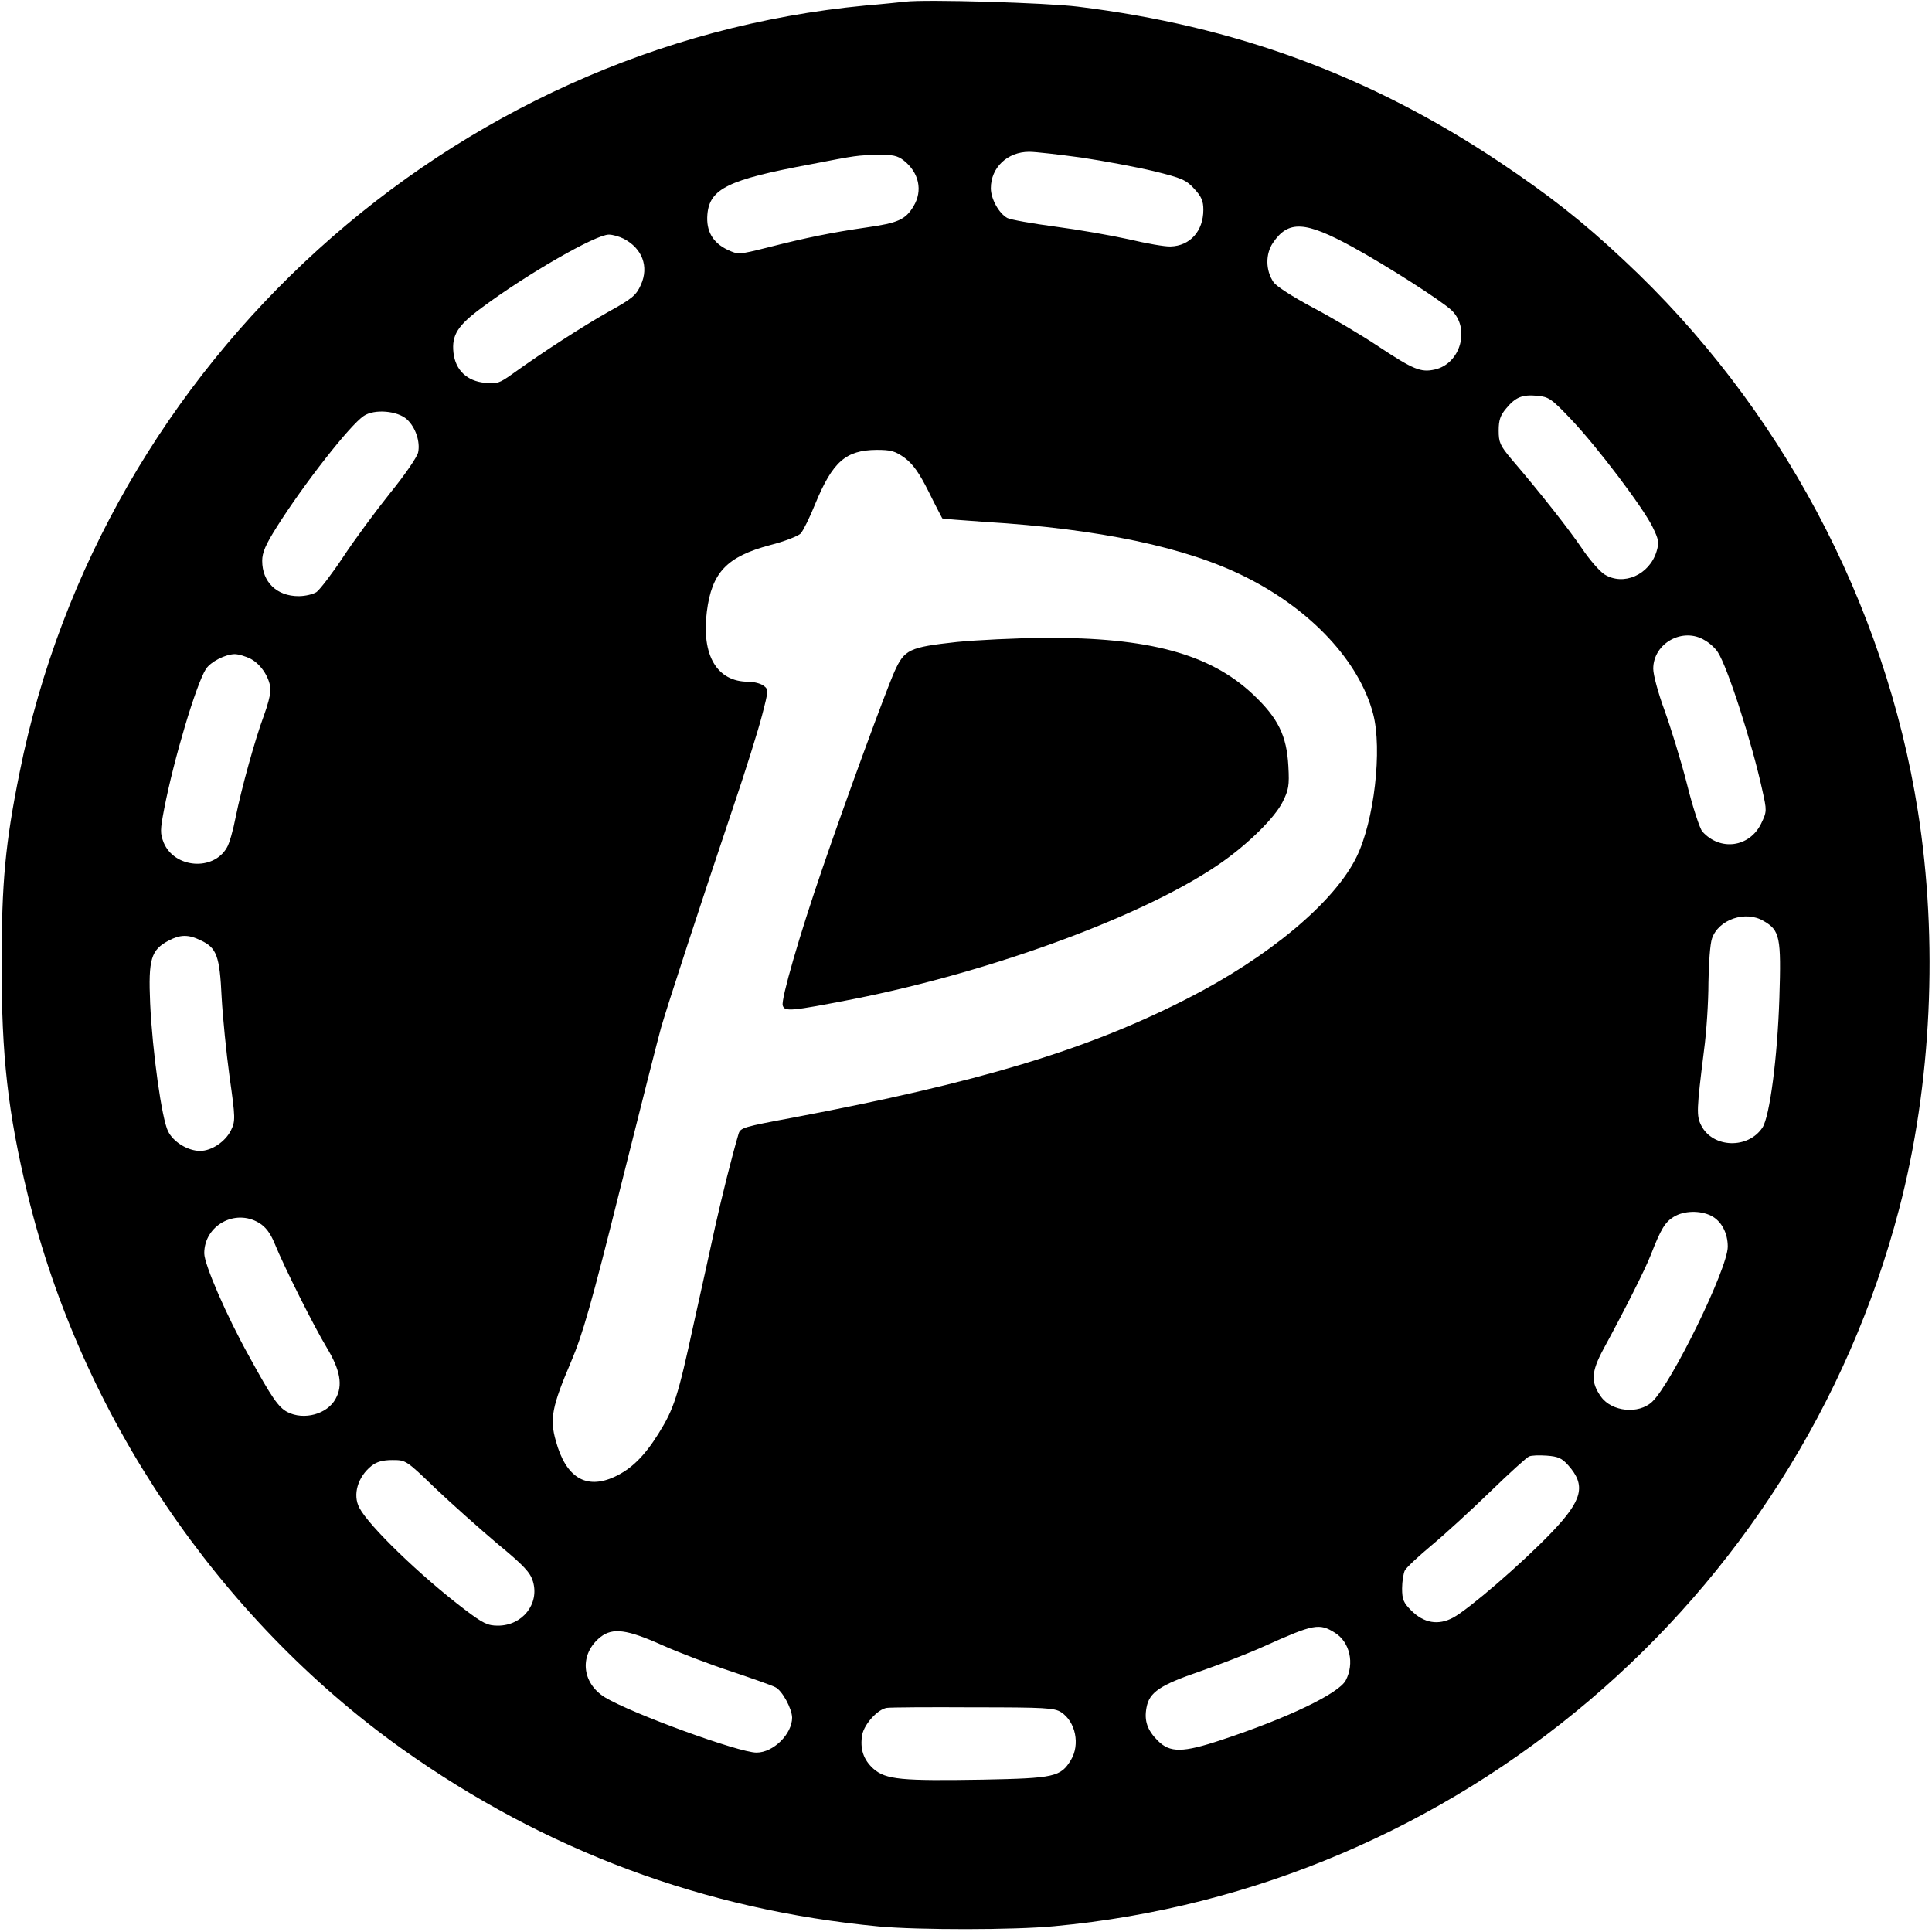
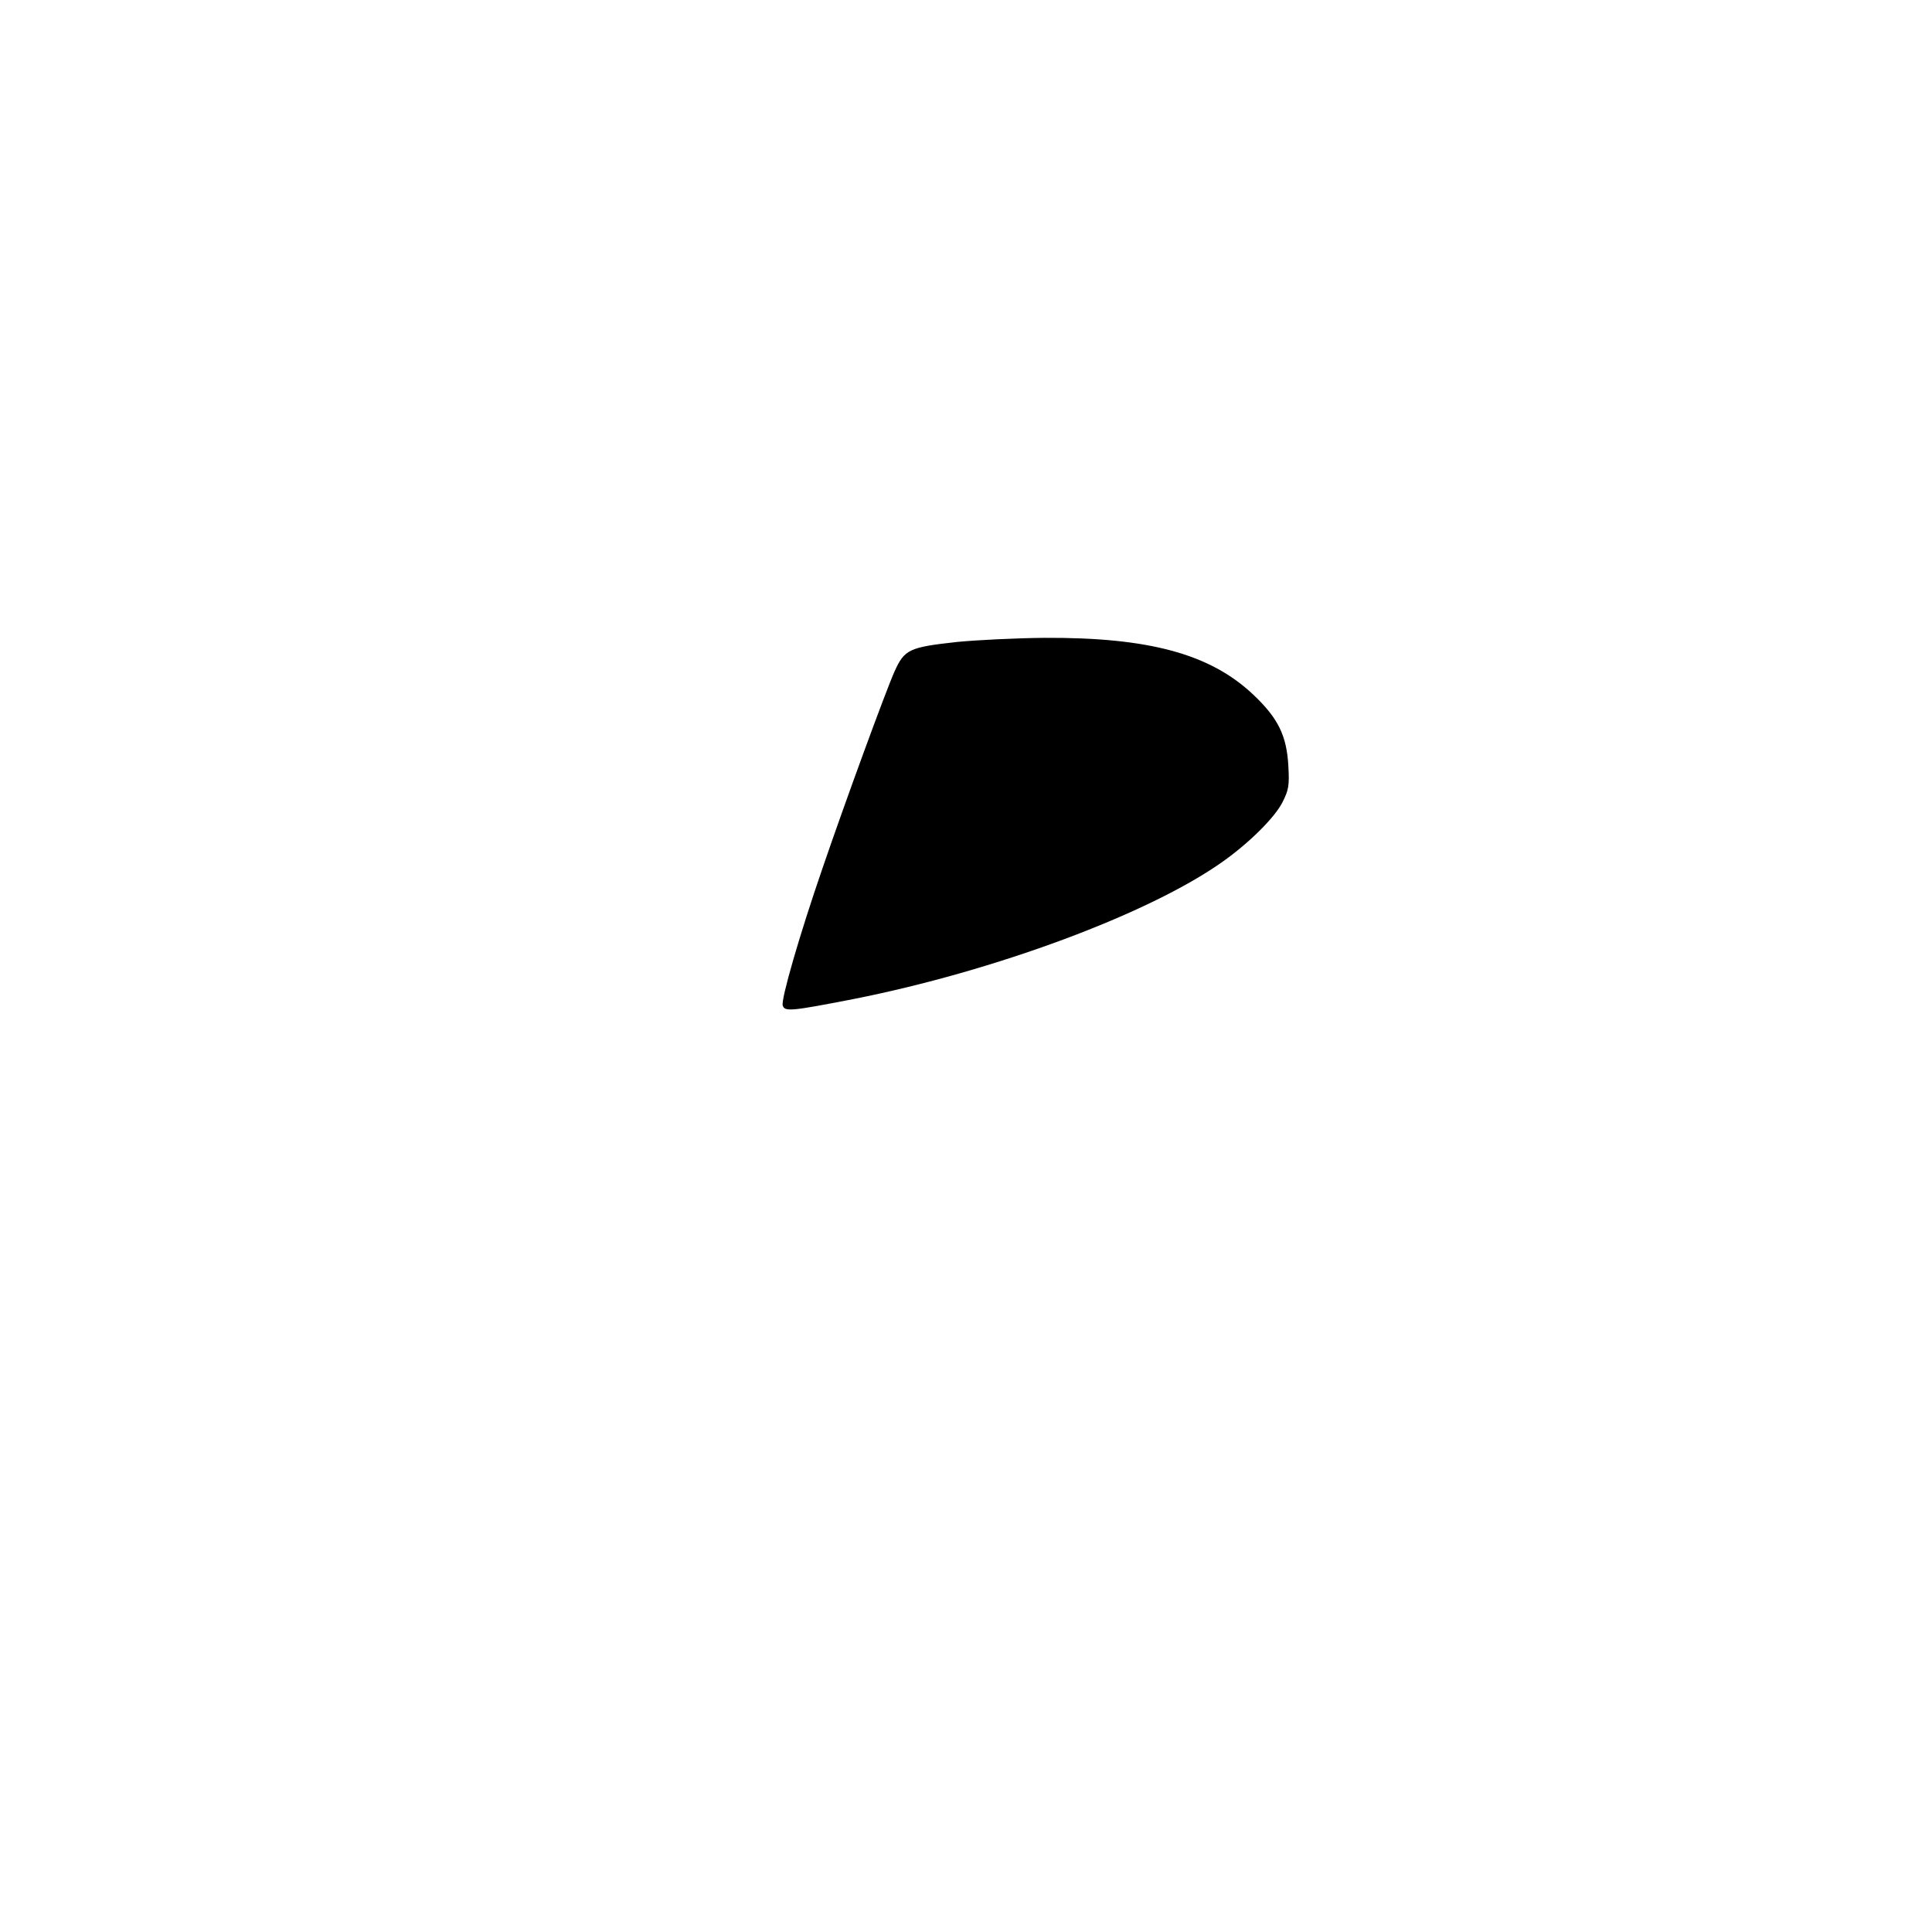
<svg xmlns="http://www.w3.org/2000/svg" version="1.0" width="700pt" height="700pt" viewBox="0 0 700 700" preserveAspectRatio="xMidYMid meet">
  <g transform="translate(0,700) scale(0.1,-0.1)" fill="#000000" stroke="none">
-     <path d="M3280 6994 c-19 -2 -84 -9 -145 -14 -1500 -142 -2766 -1290 -3064 -2779 -52 -257 -65 -399 -65 -691 -1 -335 23 -543 94 -837 193 -798 689 -1533 1356 -2009 519 -369 1095 -584 1729 -644 143 -13 489 -13 635 1 1459 135 2690 1180 3061 2599 118 451 142 972 68 1440 -119 756 -501 1471 -1065 1997 -151 142 -273 237 -454 358 -469 312 -955 491 -1525 561 -113 14 -549 27 -625 18z m639 -565 c80 -12 198 -34 261 -49 102 -25 118 -32 147 -64 26 -28 33 -44 33 -76 0 -77 -48 -131 -119 -133 -20 -1 -88 11 -151 26 -63 14 -183 35 -267 46 -83 11 -161 25 -173 31 -30 16 -60 69 -60 108 0 75 60 132 139 132 24 0 109 -10 190 -21z m-645 -10 c56 -44 70 -110 36 -166 -29 -49 -57 -61 -170 -77 -125 -18 -219 -37 -360 -73 -104 -26 -105 -26 -144 -8 -54 26 -78 68 -73 128 8 93 75 126 370 181 175 34 172 33 248 35 53 1 71 -3 93 -20z m1627 -314 c127 -70 316 -191 357 -228 70 -65 35 -195 -60 -216 -50 -11 -77 0 -201 82 -61 41 -169 105 -239 142 -75 40 -134 78 -144 93 -29 43 -29 102 -2 142 56 83 117 79 289 -15z m-2641 30 c67 -35 92 -101 62 -167 -17 -38 -31 -50 -118 -98 -92 -52 -235 -144 -349 -226 -45 -32 -55 -36 -98 -31 -65 6 -107 46 -114 109 -7 64 15 99 105 165 163 121 410 263 458 263 14 0 38 -7 54 -15z m3432 -654 c95 -100 259 -317 295 -389 23 -47 25 -57 15 -90 -26 -85 -120 -126 -189 -83 -17 11 -54 53 -82 95 -47 69 -148 198 -256 324 -40 48 -45 59 -45 102 0 38 6 55 27 80 34 41 58 51 113 46 41 -4 51 -10 122 -85z m-4217 -1 c31 -29 48 -81 40 -119 -3 -16 -49 -83 -102 -148 -52 -65 -128 -168 -169 -230 -41 -62 -85 -119 -97 -128 -12 -8 -41 -15 -65 -15 -79 0 -132 51 -132 128 0 30 12 58 53 123 97 154 265 369 315 402 38 26 123 19 157 -13z m1803 -139 c30 -23 52 -53 87 -123 25 -51 48 -94 49 -96 2 -2 73 -7 157 -13 411 -25 728 -92 941 -199 239 -119 413 -307 463 -496 34 -129 4 -389 -60 -519 -80 -164 -318 -363 -615 -514 -364 -186 -754 -303 -1425 -430 -183 -34 -192 -37 -199 -59 -25 -85 -59 -221 -85 -337 -17 -77 -51 -234 -77 -349 -58 -268 -72 -310 -128 -400 -51 -82 -99 -129 -160 -157 -103 -47 -176 -2 -212 130 -23 80 -14 125 55 287 42 99 73 206 180 635 71 284 137 543 146 575 21 74 147 459 258 789 47 138 95 292 108 343 24 92 24 94 5 108 -11 8 -36 14 -55 14 -113 0 -170 95 -150 254 18 142 72 199 229 241 52 13 102 33 111 42 9 10 33 58 53 108 63 152 110 194 222 195 52 0 67 -4 102 -29z m2899 -661 c18 -10 39 -30 47 -43 35 -53 124 -329 161 -499 17 -76 17 -78 -4 -122 -42 -86 -148 -101 -213 -29 -9 10 -35 88 -56 173 -22 86 -59 205 -81 266 -23 62 -41 129 -41 151 0 93 108 152 187 103z m-5267 -68 c38 -21 70 -72 70 -114 0 -15 -11 -56 -24 -91 -32 -86 -81 -263 -102 -367 -9 -47 -23 -97 -32 -111 -49 -86 -190 -75 -229 18 -13 34 -13 45 2 123 35 181 116 451 151 506 18 27 70 53 104 54 14 0 41 -8 60 -18z m5480 -949 c59 -34 64 -58 57 -279 -7 -217 -35 -428 -61 -469 -52 -79 -180 -75 -222 7 -18 35 -17 57 10 273 9 66 16 176 16 245 1 69 6 141 13 160 24 69 122 102 187 63z m-5663 -70 c58 -27 69 -56 76 -206 4 -72 17 -203 29 -290 21 -148 21 -159 5 -192 -20 -41 -70 -75 -112 -75 -44 0 -97 32 -116 71 -23 45 -57 290 -65 464 -7 160 3 193 67 227 42 22 71 23 116 1z m5473 -998 c37 -19 60 -62 60 -112 0 -79 -204 -496 -274 -562 -49 -46 -146 -36 -185 18 -38 53 -36 90 8 172 74 136 152 290 172 342 37 95 52 119 83 138 37 23 96 24 136 4z m-5261 -26 c23 -14 40 -36 55 -72 37 -91 143 -302 190 -380 49 -81 59 -137 32 -185 -30 -56 -115 -79 -175 -48 -32 17 -56 51 -138 201 -82 147 -163 334 -163 374 0 101 112 163 199 110z m4743 -878 c65 -73 52 -126 -60 -243 -107 -112 -301 -279 -357 -309 -54 -29 -106 -20 -152 26 -28 28 -33 40 -33 80 0 25 5 55 10 65 6 11 50 52 98 92 48 40 143 127 212 194 69 67 132 124 140 127 8 4 37 5 64 3 41 -3 55 -9 78 -35z m-4104 -84 c59 -56 160 -146 224 -200 97 -80 119 -104 129 -137 24 -81 -38 -160 -127 -160 -37 0 -54 8 -121 59 -158 120 -346 301 -381 368 -25 47 -6 112 44 152 19 15 41 21 76 21 49 0 50 -1 156 -103z m3259 -523 c54 -34 71 -111 39 -172 -25 -48 -211 -137 -450 -216 -141 -47 -187 -47 -231 -3 -38 38 -50 72 -41 120 10 56 50 82 193 131 72 25 178 66 235 92 178 80 198 84 255 48z m-2437 -45 c63 -28 176 -71 250 -95 74 -25 146 -50 159 -57 25 -12 60 -77 61 -110 0 -60 -68 -127 -129 -127 -65 0 -453 142 -549 200 -86 53 -94 157 -16 219 44 34 95 28 224 -30z m1445 -243 c52 -34 69 -117 35 -173 -37 -61 -60 -66 -318 -71 -296 -5 -352 0 -397 39 -37 33 -50 73 -41 124 8 39 56 92 89 97 12 2 153 3 314 2 260 0 294 -2 318 -18z" />
    <path d="M3467 4674 c-173 -19 -190 -27 -226 -107 -31 -69 -179 -473 -261 -713 -83 -241 -151 -476 -144 -497 7 -23 29 -21 255 23 512 101 1073 309 1339 498 96 68 189 160 217 216 22 44 25 59 21 130 -6 111 -37 174 -128 260 -156 147 -378 207 -756 205 -104 -1 -247 -8 -317 -15z" />
  </g>
</svg>